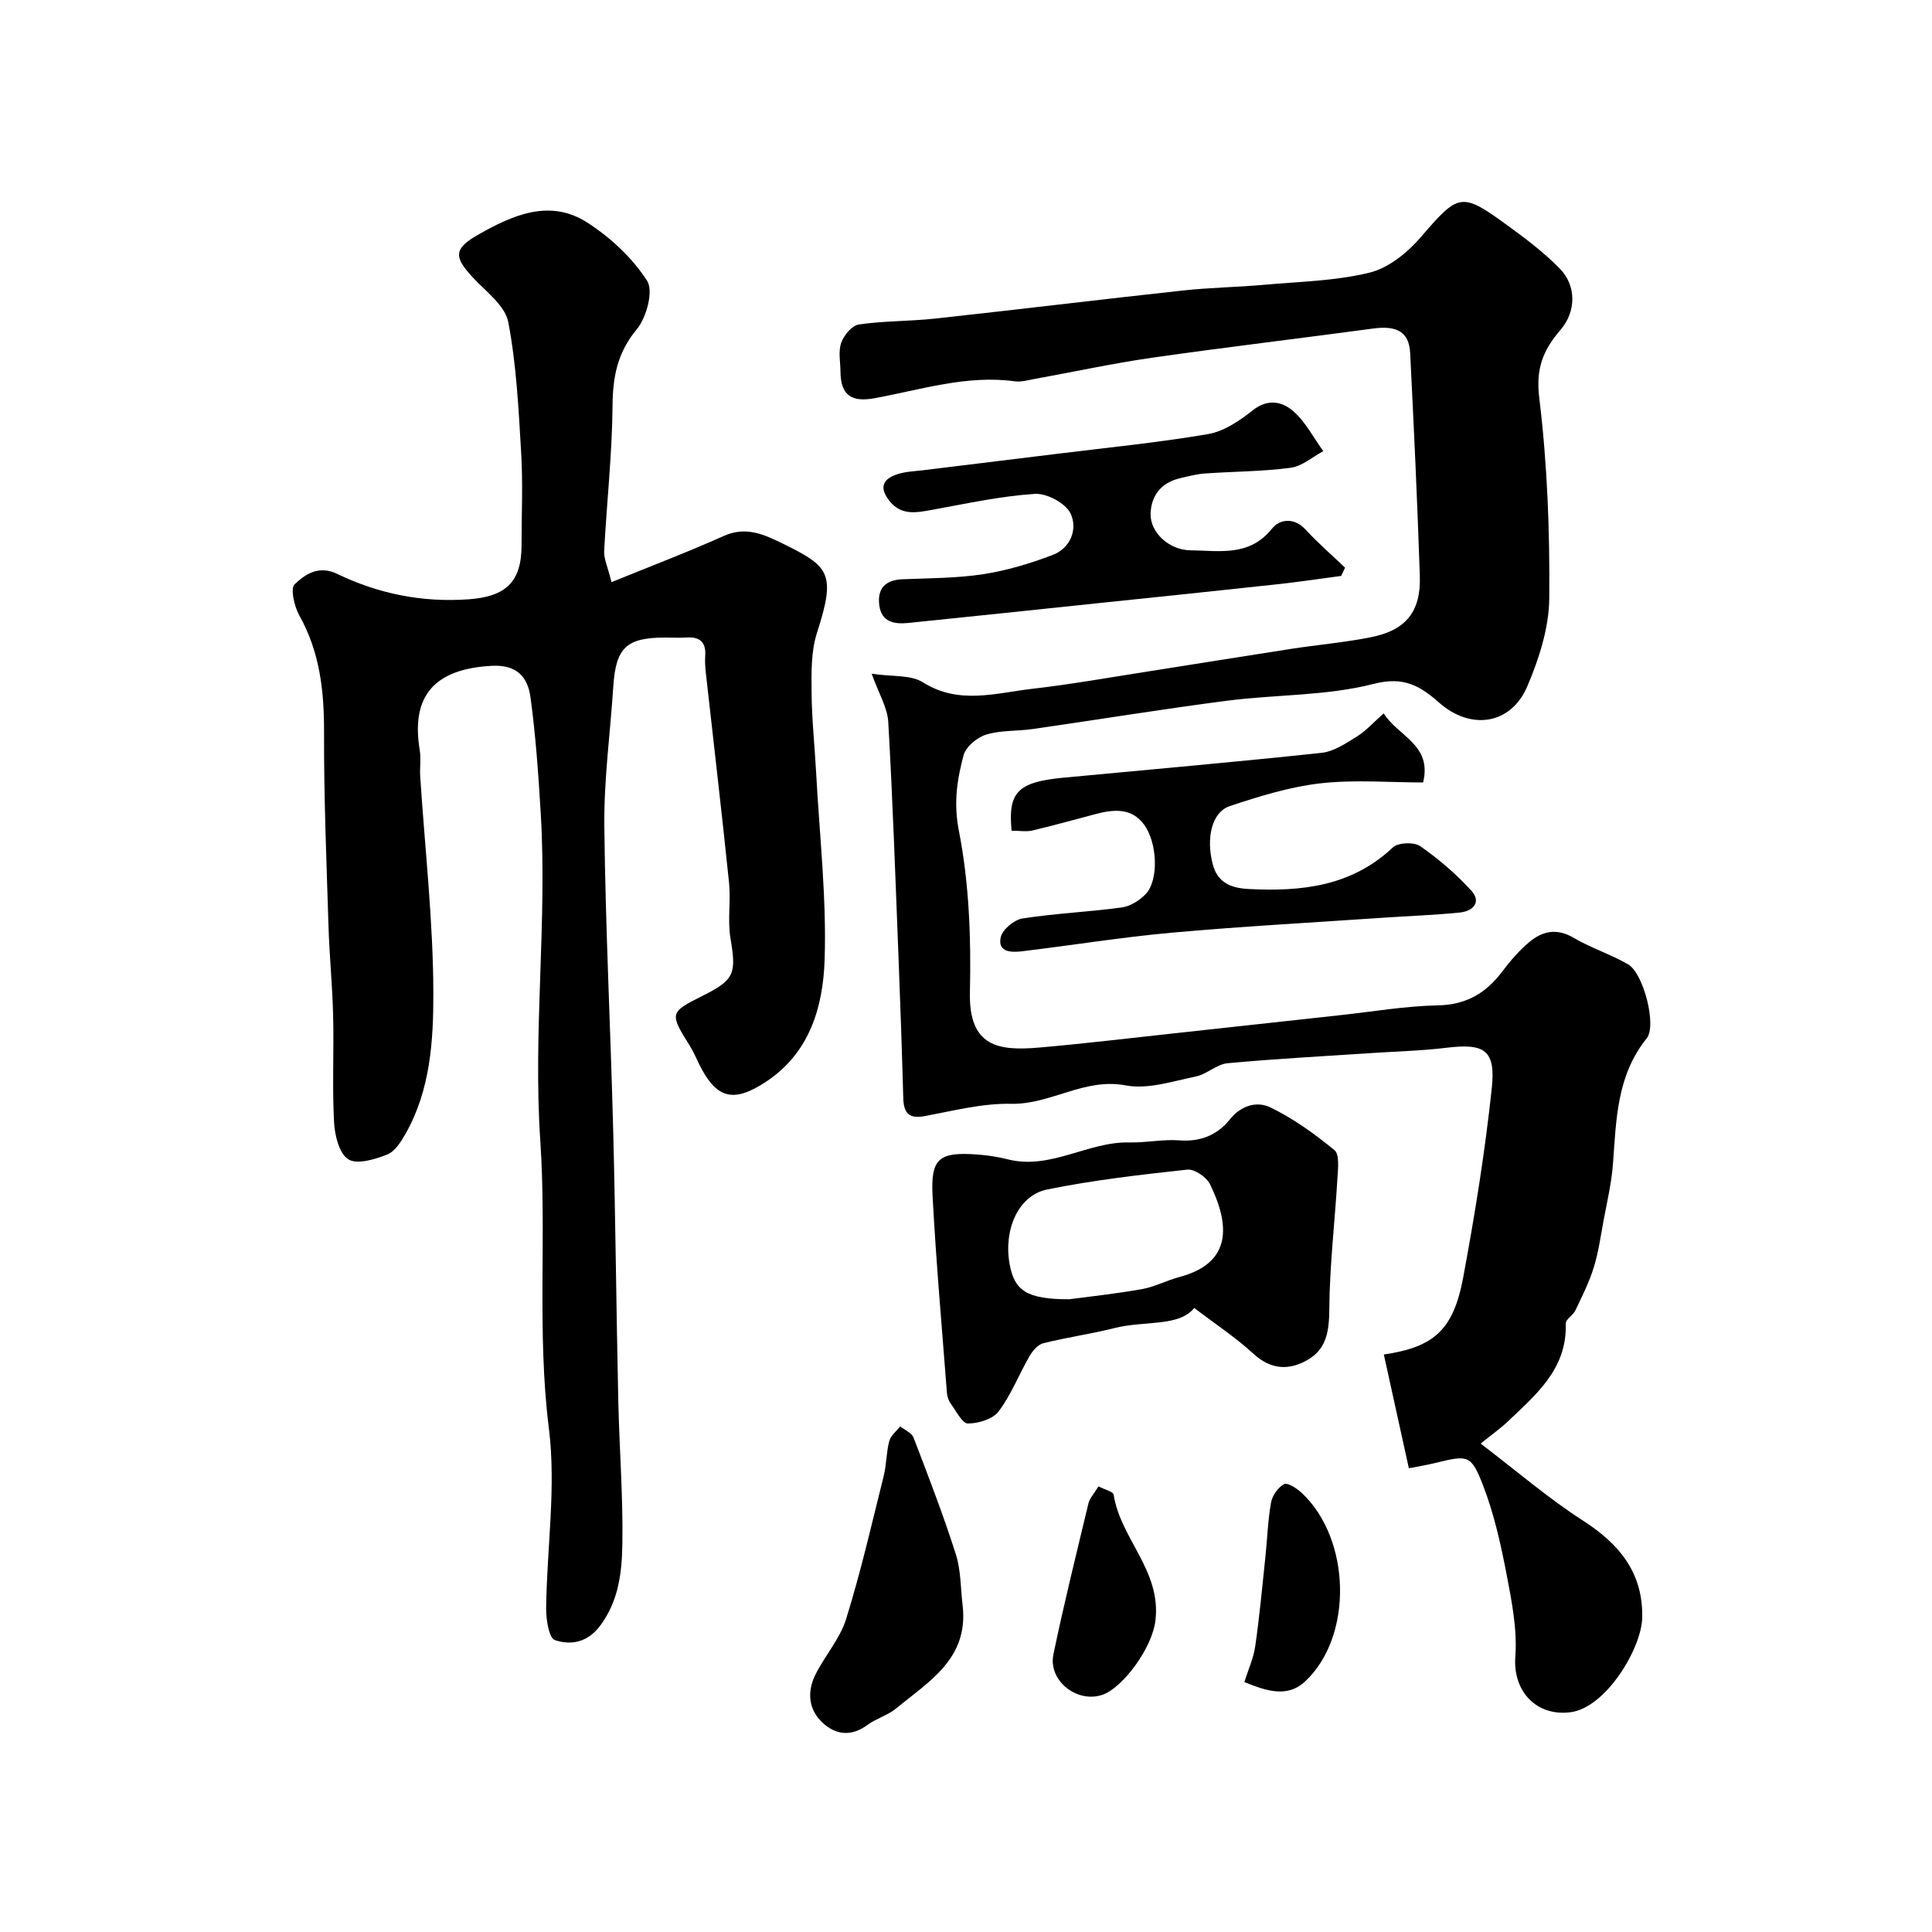
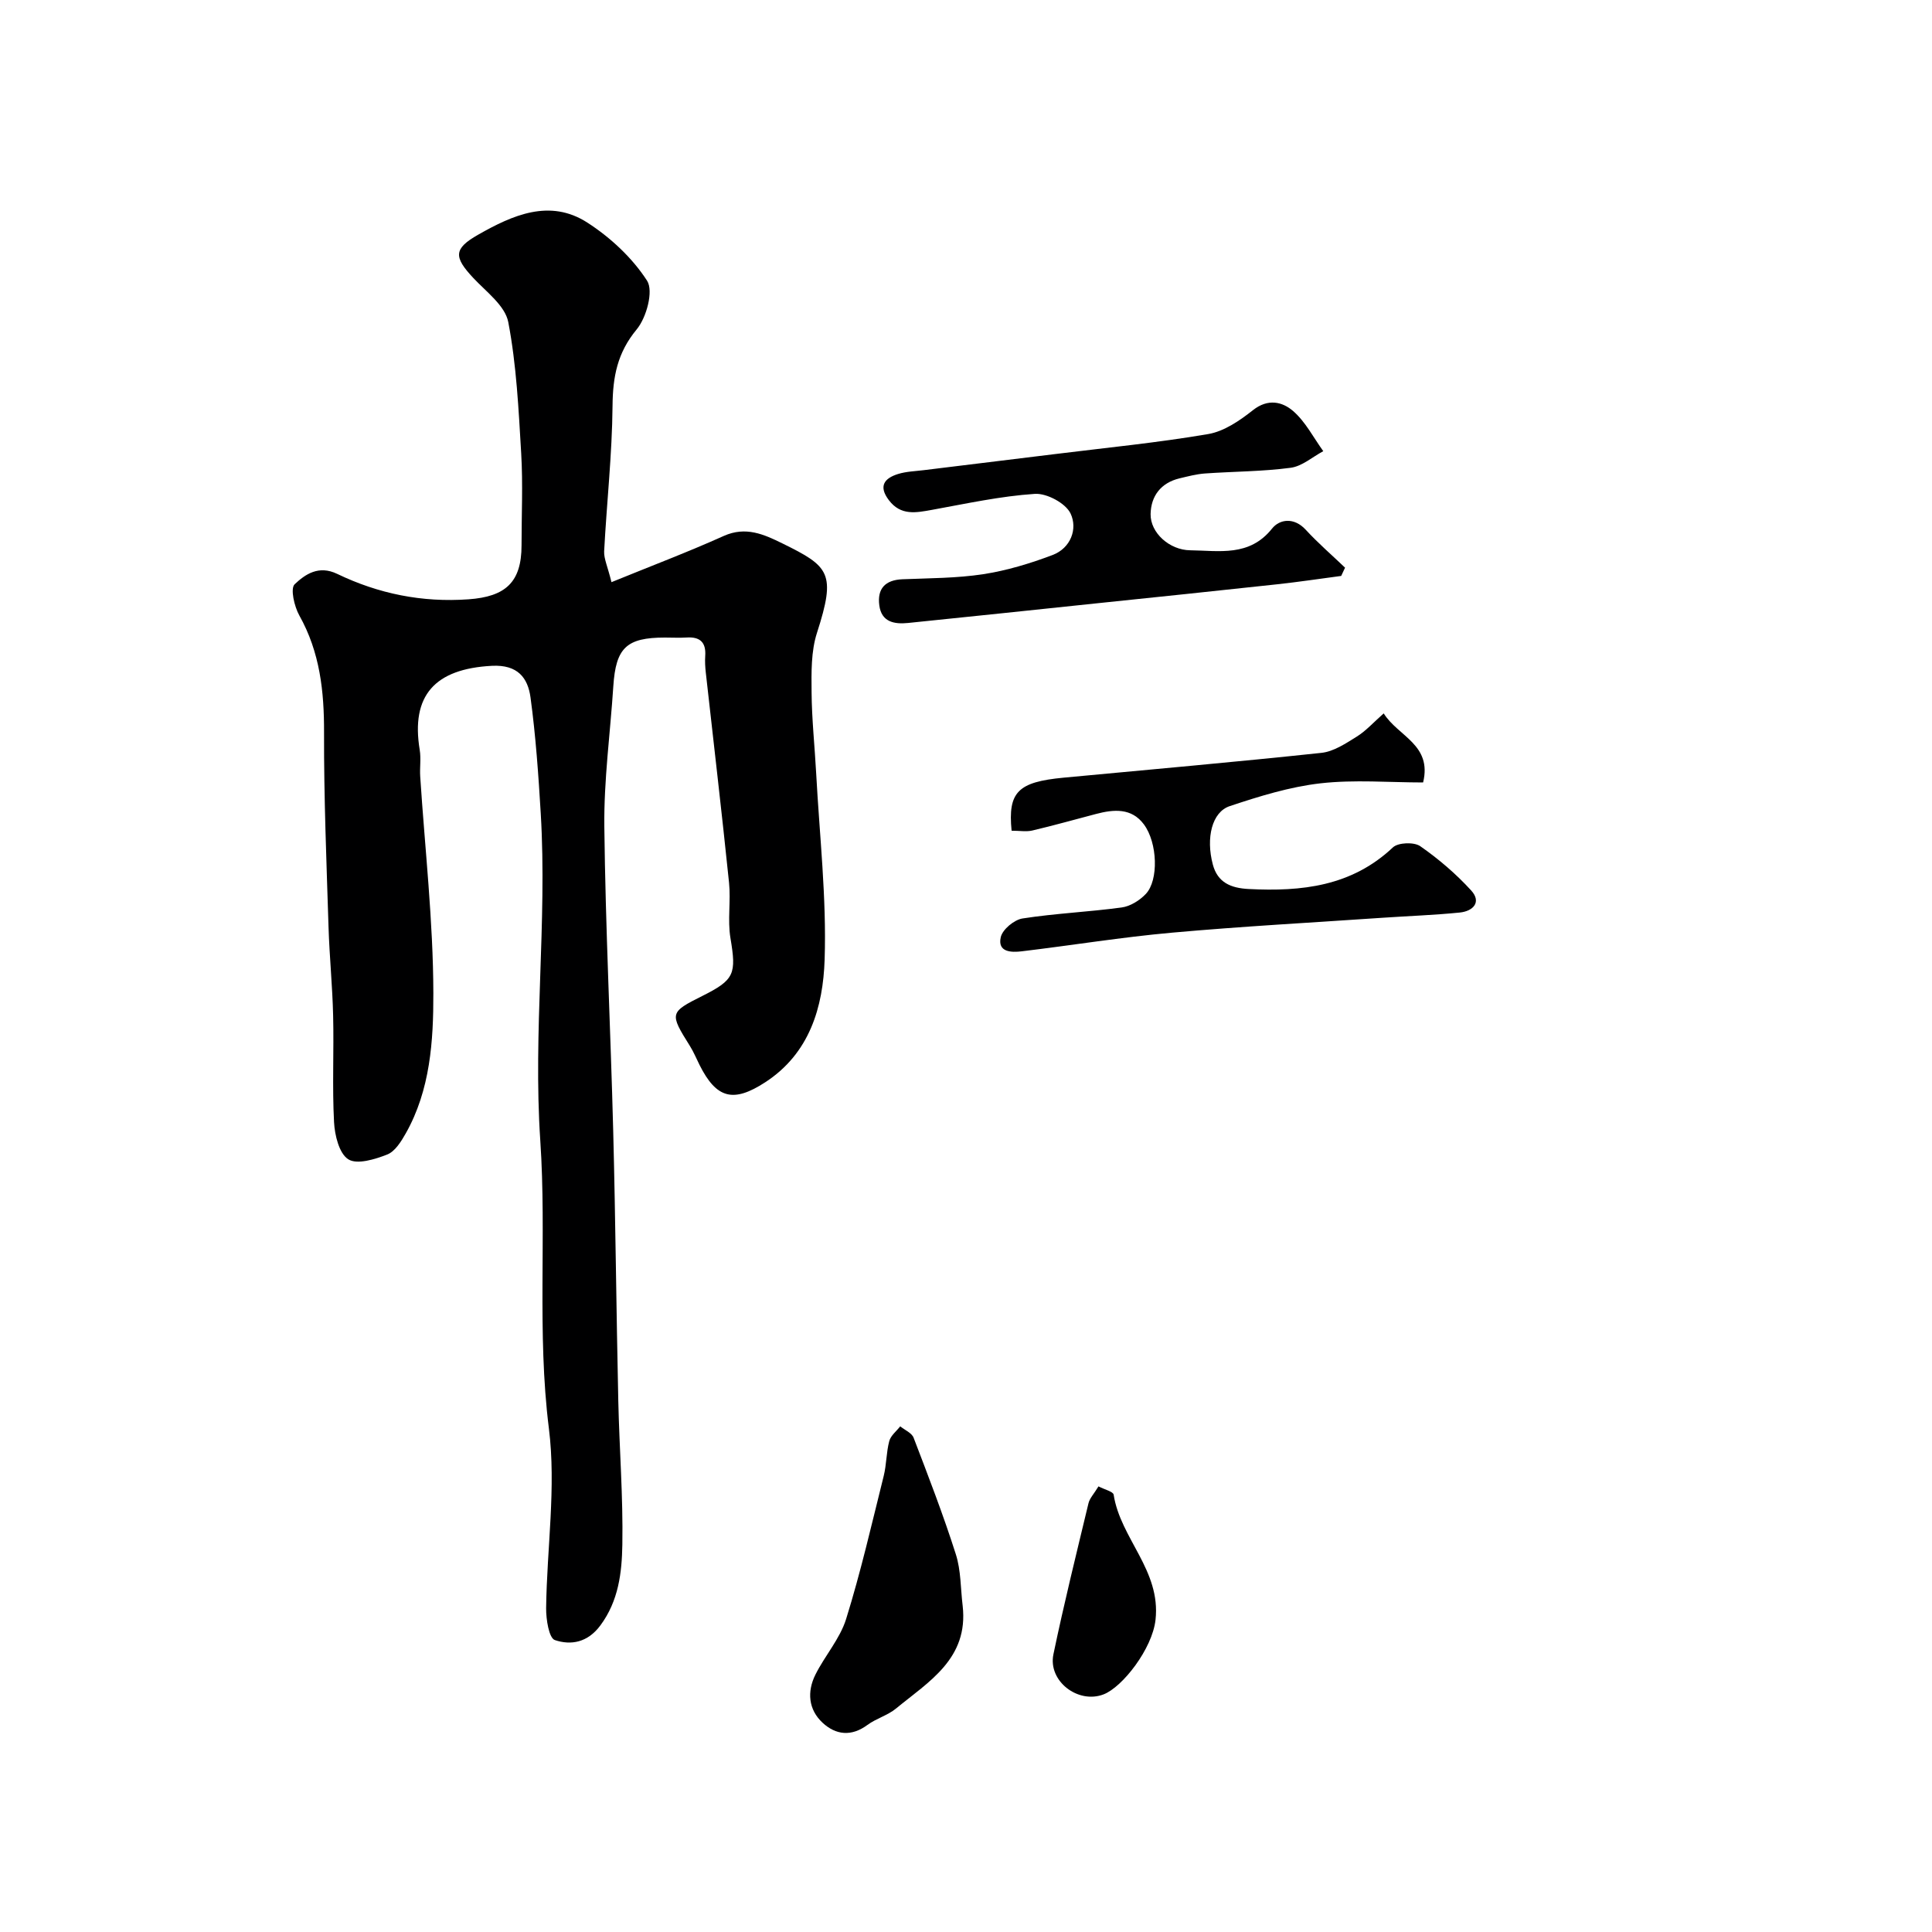
<svg xmlns="http://www.w3.org/2000/svg" enable-background="new 0 0 400 400" viewBox="0 0 400 400">
  <g fill="#000001">
-     <path d="m180.47 139.49c4.3.64 8.09.19 10.59 1.77 7.46 4.7 15.04 2.23 22.57 1.36 8.11-.93 16.16-2.37 24.23-3.63 9.8-1.53 19.59-3.13 29.39-4.64 5.49-.85 11.04-1.33 16.49-2.4 7.34-1.44 10.47-5.29 10.22-12.74-.51-15.37-1.23-30.74-2-46.1-.22-4.39-2.72-5.76-7.67-5.09-15.24 2.06-30.52 3.86-45.74 6.04-8.21 1.18-16.34 2.95-24.51 4.43-1.29.23-2.64.63-3.9.46-9.99-1.37-19.43 1.73-29.03 3.49-4.89.9-7.06-.65-7.1-5.54-.02-2-.48-4.17.16-5.95.55-1.55 2.23-3.57 3.65-3.77 5.2-.76 10.53-.65 15.77-1.22 17.1-1.86 34.17-3.95 51.26-5.81 5.57-.61 11.2-.68 16.78-1.18 7.35-.66 14.85-.79 21.94-2.53 3.94-.97 7.87-4.17 10.63-7.38 7.64-8.9 8.35-9.34 17.37-2.78 3.97 2.88 7.97 5.85 11.37 9.33 3.48 3.56 3.4 8.92.13 12.71-3.55 4.12-5.13 7.93-4.39 13.99 1.68 13.74 2.2 27.7 2.08 41.56-.06 6.12-2.11 12.53-4.56 18.25-3.4 7.95-11.7 9.12-18.23 3.37-3.9-3.44-7.28-5.52-13.58-3.9-9.74 2.51-20.19 2.18-30.28 3.48-13.44 1.74-26.83 3.93-40.25 5.86-3.23.47-6.64.23-9.7 1.17-1.88.57-4.2 2.52-4.67 4.29-1.34 5.03-2.09 9.85-.97 15.58 2.14 10.9 2.55 22.31 2.29 33.47-.26 11.34 5.98 12.16 14.28 11.45 9.14-.79 18.26-1.89 27.39-2.88 11.73-1.27 23.46-2.58 35.19-3.85 6.68-.73 13.35-1.88 20.03-2.01 5.9-.12 9.96-2.54 13.34-7.03 1.68-2.23 3.56-4.4 5.7-6.17 2.68-2.2 5.63-2.81 9.04-.8 3.61 2.13 7.71 3.42 11.33 5.53 3.15 1.84 5.95 12.64 3.82 15.3-6.21 7.71-6.3 16.84-6.98 25.96-.3 4.05-1.27 8.05-2 12.05-.59 3.19-1.04 6.44-2.01 9.52-.95 3.04-2.41 5.93-3.79 8.82-.48 1-2.01 1.83-1.98 2.7.31 9.39-6.14 14.69-12.04 20.32-1.44 1.37-3.09 2.52-5.58 4.53 7.62 5.8 14.05 11.36 21.12 15.9 7.59 4.88 12.55 10.83 12.33 20.19-.14 6.26-7.47 18.58-14.85 19.53-7.08.91-11.95-4.38-11.42-11.47.42-5.61-.72-11.44-1.8-17.04-1.19-6.19-2.57-12.45-4.83-18.32-2.54-6.58-3.12-6.44-10.05-4.75-1.73.42-3.5.7-5.36 1.07-1.74-7.92-3.46-15.74-5.18-23.55 10.32-1.55 14.38-4.98 16.43-15.97 2.42-12.99 4.53-26.08 5.92-39.21.84-7.9-1.56-9.29-9.4-8.33-5.07.62-10.19.74-15.29 1.08-10 .67-20.02 1.19-30 2.12-2.27.21-4.32 2.29-6.63 2.76-4.78.97-9.91 2.7-14.46 1.83-8.59-1.63-15.53 3.98-23.73 3.81-5.95-.12-11.97 1.44-17.9 2.55-3.41.64-4.36-.76-4.44-3.81-.27-9.77-.61-19.54-.99-29.3-.64-16.2-1.19-32.41-2.12-48.59-.19-2.92-1.96-5.76-3.43-9.89z" />
    <path d="m126.6 120.53c8.38-3.42 15.92-6.27 23.25-9.57 4.55-2.04 8.31-.33 12.12 1.54 9.75 4.79 11.17 6.14 7.17 18.54-1.23 3.82-1.15 8.17-1.11 12.27.04 5.6.65 11.2.95 16.8.69 12.86 2.17 25.75 1.75 38.58-.32 9.76-3.07 19.39-12.31 25.39-6.57 4.27-10.07 3.41-13.58-3.58-.66-1.32-1.22-2.7-2-3.94-4.25-6.78-4.22-6.96 2.59-10.37 6.68-3.34 7.04-4.57 5.8-11.98-.62-3.73.1-7.67-.29-11.46-1.49-14.5-3.2-28.99-4.81-43.48-.13-1.15-.2-2.33-.12-3.48.19-2.81-1.09-3.98-3.85-3.8-1.49.09-3 .01-4.5.01-7.96 0-10.16 2.12-10.68 10.08-.63 9.7-1.97 19.4-1.86 29.08.24 21.03 1.3 42.05 1.84 63.08.48 18.59.64 37.19 1.05 55.78.22 9.93 1.01 19.87.84 29.79-.1 5.78-.77 11.63-4.56 16.73-2.63 3.54-6.08 4.14-9.41 3.02-1.23-.41-1.83-4.3-1.81-6.59.15-12.43 2.1-25.04.57-37.24-2.5-19.91-.44-39.79-1.78-59.61-1.52-22.58 1.44-45.1.1-67.63-.48-8.04-1.04-16.1-2.12-24.07-.55-4.09-2.66-6.84-7.98-6.57-11.81.61-16.83 6.12-14.96 17.42.29 1.79-.02 3.66.1 5.49.97 14.96 2.69 29.92 2.72 44.88.02 9.82-.62 20.02-5.72 29.03-.95 1.68-2.22 3.73-3.83 4.36-2.54 1-6.25 2.14-8.06.99-1.89-1.19-2.81-4.98-2.95-7.69-.39-7.34-.01-14.72-.19-22.07-.14-6.1-.76-12.2-.95-18.3-.42-13.43-.97-26.86-.93-40.29.03-8.54-.85-16.63-5.11-24.23-1.05-1.87-1.91-5.6-.97-6.48 2.17-2.05 4.96-4 8.81-2.14 8.54 4.11 17.57 5.95 27.19 5.26 7.65-.55 10.97-3.52 10.97-11.18 0-6.33.3-12.68-.07-18.99-.54-9.11-.97-18.3-2.68-27.23-.65-3.39-4.55-6.26-7.23-9.12-4.06-4.34-4.14-6.05 1-8.97 7.11-4.04 14.82-7.52 22.61-2.5 4.79 3.09 9.31 7.3 12.36 12.03 1.37 2.13-.12 7.64-2.16 10.09-4.01 4.84-4.94 9.82-4.99 15.82-.09 10.05-1.21 20.1-1.74 30.15-.05 1.53.72 3.09 1.52 6.35z" />
-     <path d="m247.25 270.8c-3.13 3.94-10.27 2.59-16.46 4.15-4.88 1.23-9.9 1.93-14.78 3.15-1.13.28-2.24 1.6-2.88 2.71-2.18 3.78-3.78 7.96-6.37 11.41-1.21 1.6-4.19 2.5-6.36 2.5-1.17 0-2.4-2.52-3.48-4-.46-.63-.8-1.47-.86-2.24-1.05-13.61-2.25-27.22-2.98-40.85-.42-7.83 1.33-9.18 9.29-8.6 2.11.15 4.23.48 6.28 1 8.88 2.24 16.59-3.71 25.19-3.5 3.45.08 6.94-.69 10.37-.43 4.36.33 7.85-1.13 10.42-4.34 2.37-2.97 5.68-3.8 8.38-2.49 4.75 2.3 9.17 5.48 13.27 8.85 1.09.9.74 3.86.62 5.85-.53 9-1.61 17.99-1.68 26.99-.03 4.44-.5 8.24-4.37 10.52-3.79 2.23-7.59 2.22-11.27-1.14-3.71-3.41-7.96-6.21-12.33-9.54zm-25.9-1.8c3.72-.5 9.4-1.1 15.02-2.09 2.68-.47 5.2-1.82 7.86-2.53 10.87-2.9 10.42-10.75 6.29-19.2-.72-1.48-3.22-3.18-4.71-3.02-9.71 1.05-19.45 2.17-29.01 4.11-6 1.22-9.07 8.36-7.76 15.5 1 5.45 3.54 7.23 12.31 7.23z" />
-     <path d="m277.68 119.24c-4.45.59-8.88 1.26-13.34 1.74-12.39 1.35-24.78 2.63-37.17 3.92-13.05 1.37-26.11 2.75-39.17 4.08-2.85.29-5.5-.19-5.95-3.65-.45-3.44 1.2-5.25 4.78-5.4 5.59-.23 11.24-.21 16.74-1.05 4.88-.75 9.72-2.22 14.35-3.97 3.78-1.43 5.23-5.43 3.73-8.59-1.01-2.13-4.92-4.23-7.39-4.07-7.13.47-14.19 2.02-21.25 3.3-3.34.6-6.51 1.28-8.99-2.01-2.2-2.91-.91-4.53 1.93-5.41 1.69-.52 3.54-.57 5.32-.79 9.09-1.12 18.18-2.22 27.26-3.34 10.55-1.31 21.14-2.34 31.61-4.13 3.3-.56 6.54-2.79 9.27-4.95 3.12-2.47 6.11-1.74 8.34.2 2.55 2.22 4.19 5.48 6.22 8.29-2.25 1.2-4.39 3.13-6.76 3.44-5.87.78-11.84.76-17.76 1.18-1.77.13-3.52.6-5.25 1.01-3.87.93-5.91 3.68-5.98 7.39-.07 3.88 3.91 7.45 8.19 7.5 5.99.07 12.25 1.4 16.95-4.49 1.58-1.98 4.57-2.38 6.97.23 2.55 2.77 5.42 5.25 8.15 7.86-.26.58-.53 1.15-.8 1.71z" />
+     <path d="m277.68 119.24c-4.45.59-8.88 1.26-13.34 1.74-12.39 1.35-24.78 2.63-37.17 3.92-13.05 1.37-26.11 2.75-39.17 4.08-2.85.29-5.5-.19-5.95-3.65-.45-3.44 1.2-5.25 4.78-5.4 5.59-.23 11.24-.21 16.74-1.05 4.88-.75 9.72-2.22 14.35-3.97 3.78-1.43 5.23-5.43 3.73-8.59-1.01-2.13-4.92-4.23-7.39-4.07-7.13.47-14.19 2.02-21.25 3.3-3.34.6-6.51 1.28-8.99-2.01-2.2-2.91-.91-4.53 1.93-5.41 1.69-.52 3.54-.57 5.32-.79 9.09-1.12 18.18-2.22 27.26-3.34 10.55-1.31 21.14-2.34 31.61-4.13 3.3-.56 6.54-2.79 9.27-4.95 3.12-2.47 6.11-1.74 8.34.2 2.55 2.22 4.19 5.48 6.22 8.29-2.25 1.2-4.39 3.13-6.76 3.44-5.87.78-11.84.76-17.76 1.18-1.77.13-3.52.6-5.25 1.01-3.87.93-5.91 3.68-5.98 7.39-.07 3.88 3.91 7.45 8.19 7.5 5.99.07 12.25 1.4 16.95-4.49 1.58-1.98 4.57-2.38 6.97.23 2.55 2.77 5.42 5.25 8.15 7.86-.26.58-.53 1.15-.8 1.71" />
    <path d="m209.44 171.99c-.79-8.02 1.32-10.09 10.75-10.98 17.8-1.68 35.62-3.24 53.4-5.14 2.54-.27 5.04-1.95 7.31-3.36 1.91-1.19 3.47-2.95 5.58-4.81 3 4.79 10.06 6.45 8.16 14.3-7.02 0-14.22-.62-21.26.18-6.37.73-12.66 2.68-18.78 4.72-3.68 1.23-4.96 6.57-3.5 12.08.98 3.71 3.68 4.89 7.42 5.08 10.98.56 21.31-.55 29.86-8.61 1.09-1.03 4.38-1.15 5.66-.26 3.81 2.65 7.42 5.74 10.55 9.17 2.21 2.42.39 4.29-2.35 4.57-5.25.53-10.52.71-15.79 1.07-14.61 1-29.24 1.79-43.82 3.1-10.39.93-20.72 2.62-31.09 3.86-2.16.26-5.06.2-4.34-2.94.37-1.6 2.77-3.59 4.5-3.86 6.8-1.06 13.72-1.35 20.54-2.28 1.78-.24 3.72-1.46 4.99-2.8 2.68-2.83 2.44-10.58-.4-14.4-2.56-3.45-6.24-3.12-9.9-2.16-4.4 1.15-8.77 2.39-13.2 3.43-1.23.29-2.62.04-4.29.04z" />
    <path d="m199.31 332.47c1.24 10.95-7.03 15.69-13.81 21.27-1.73 1.42-4.09 2.05-5.91 3.39-3.31 2.45-6.53 2.09-9.27-.44-2.97-2.75-3.25-6.45-1.5-9.97 1.96-3.93 5.08-7.42 6.36-11.52 3.03-9.74 5.31-19.71 7.78-29.61.59-2.36.53-4.88 1.15-7.22.3-1.14 1.48-2.05 2.27-3.06.95.77 2.39 1.36 2.77 2.35 3.06 7.99 6.15 15.98 8.74 24.12 1.08 3.36.98 7.11 1.42 10.69z" />
    <path d="m227.43 307.74c1.3.68 3.04 1.07 3.14 1.72 1.41 9.1 9.8 15.64 8.67 25.9-.67 6.02-6.84 13.93-10.75 15.44-5.28 2.04-11.55-2.74-10.39-8.3 2.18-10.47 4.76-20.86 7.26-31.27.25-1.04 1.13-1.94 2.07-3.49z" />
-     <path d="m257.63 348.25c.79-2.51 1.89-4.91 2.25-7.41.89-6.15 1.46-12.34 2.11-18.52.4-3.75.5-7.56 1.17-11.26.26-1.43 1.45-3.13 2.7-3.78.72-.37 2.63.86 3.62 1.78 10.27 9.59 10.72 29.8.69 39.1-3.63 3.37-7.94 1.97-12.54.09z" />
  </g>
</svg>